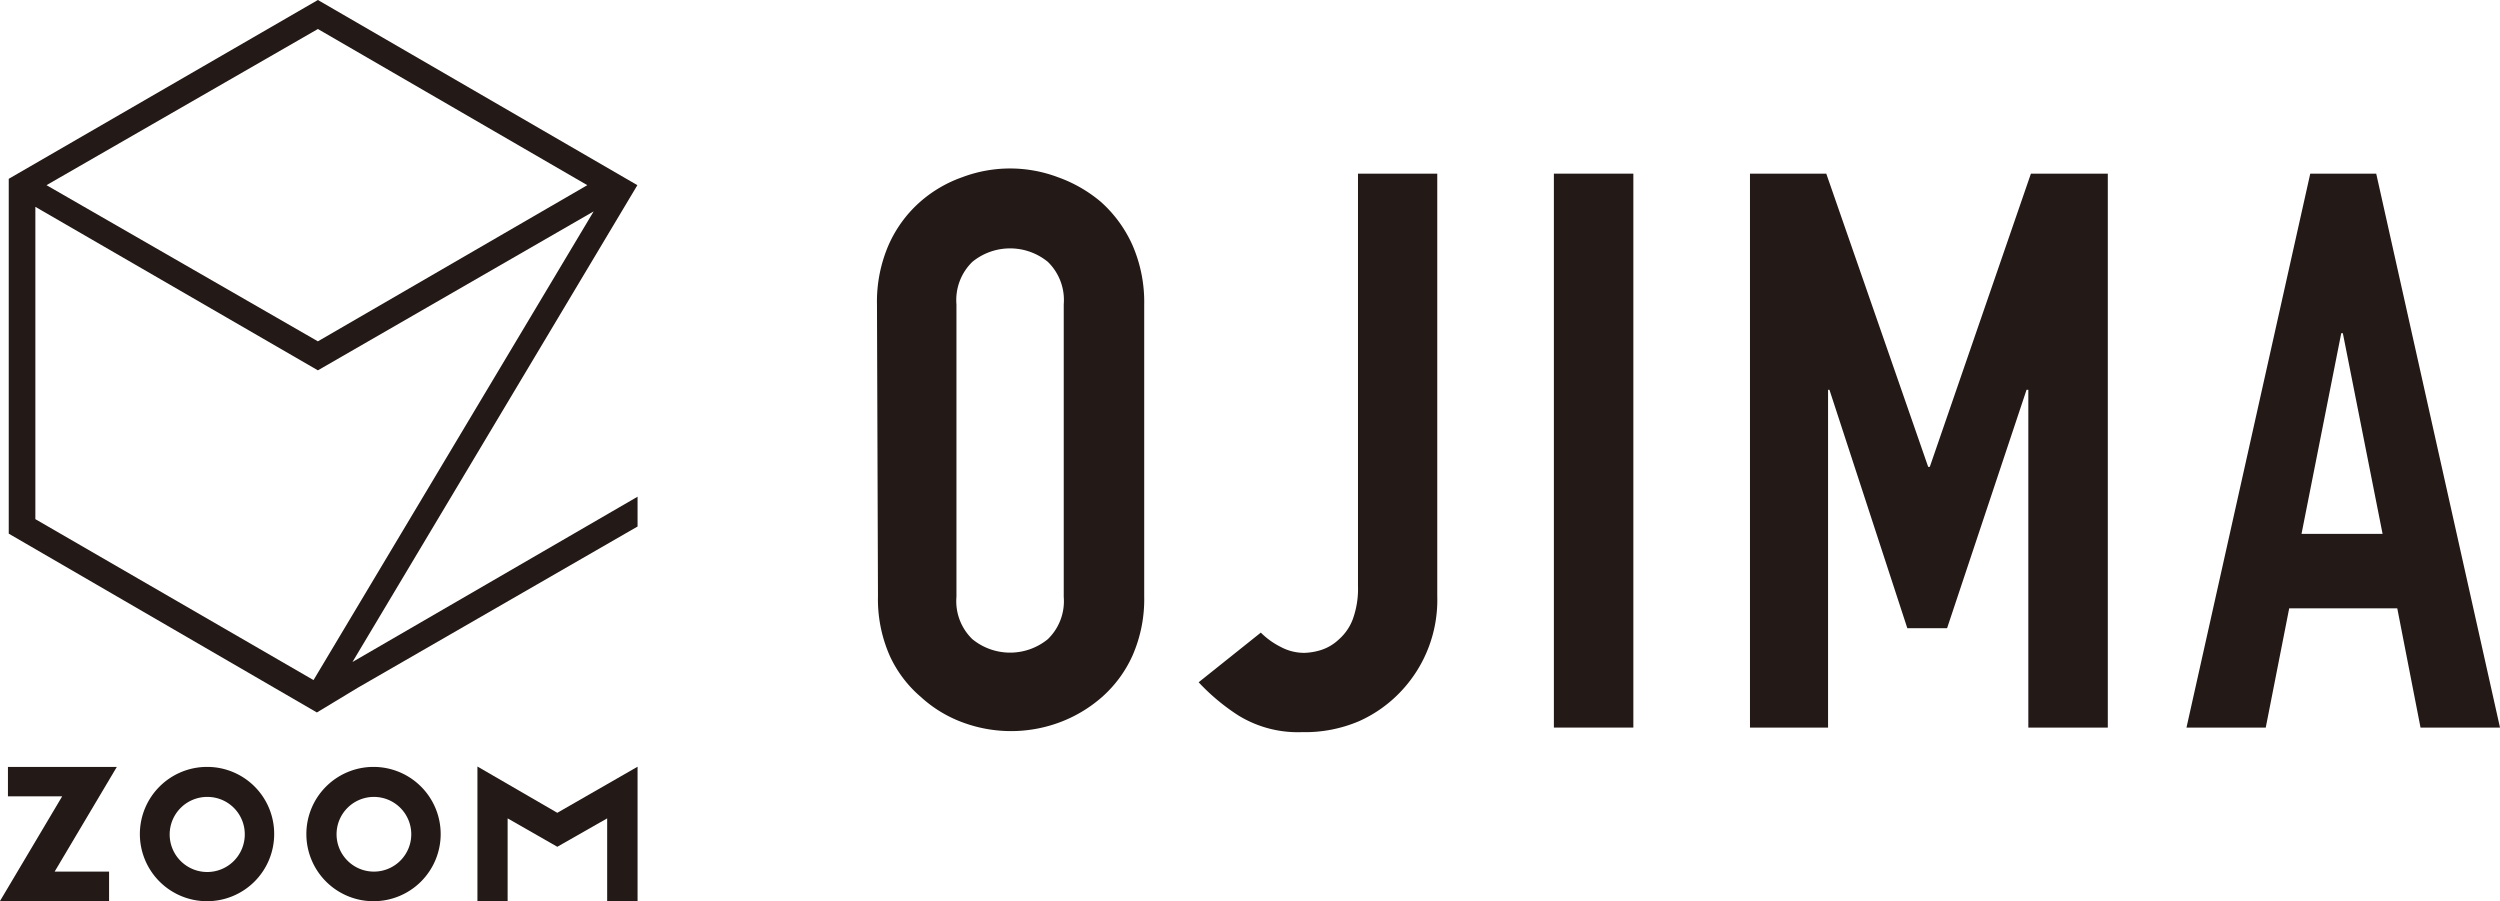
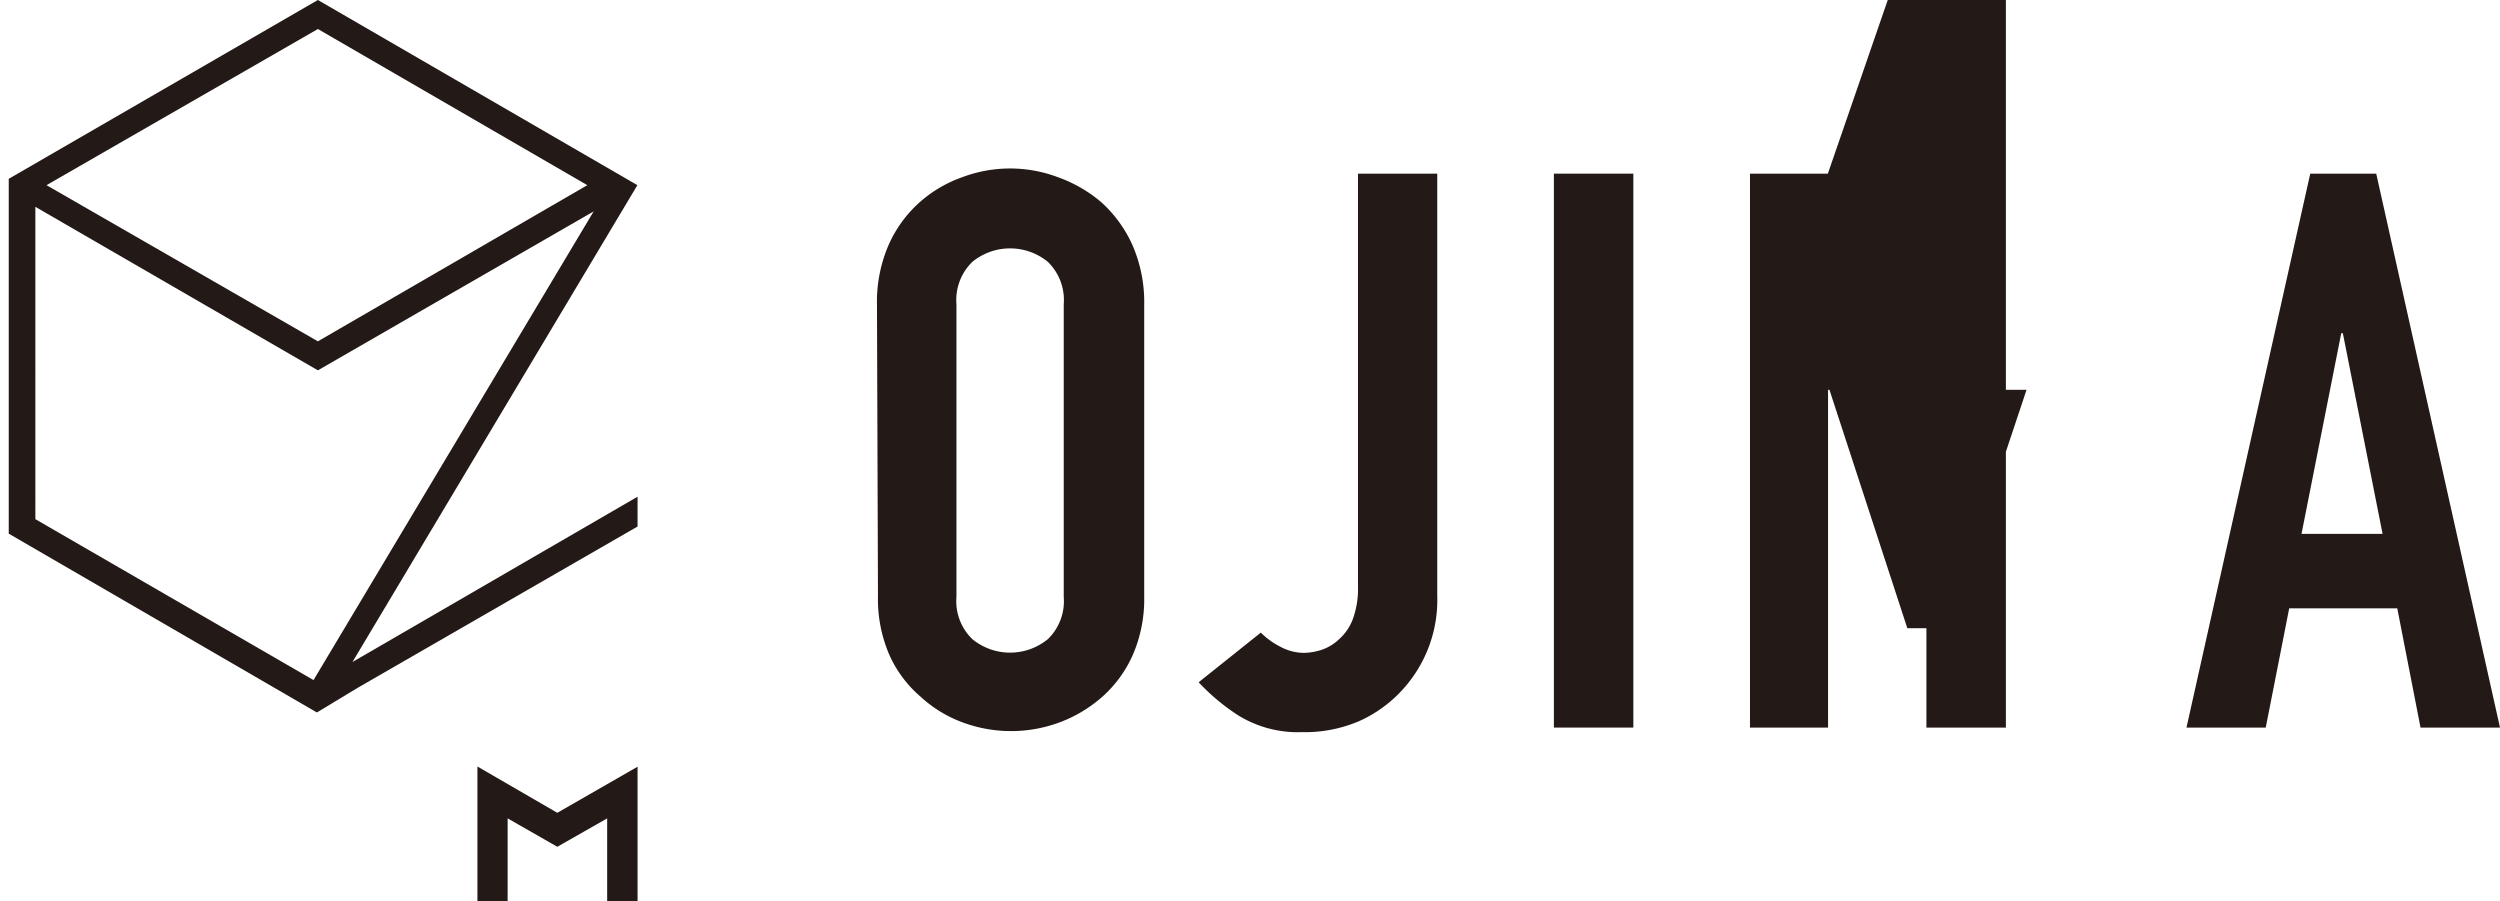
<svg xmlns="http://www.w3.org/2000/svg" viewBox="0 0 125.83 45.35">
  <defs>
    <style>.cls-1{fill:#231916;}</style>
  </defs>
  <g id="Layer_2" data-name="Layer 2">
    <g id="黒箔">
-       <polygon class="cls-1" points="5.88 38.6 0.4 38.6 0.4 40.08 3.13 40.08 0 45.35 5.49 45.35 5.49 43.87 2.75 43.87 5.88 38.6" />
      <polygon class="cls-1" points="28.05 40.91 24.03 38.58 24.03 45.35 25.55 45.35 25.55 41.19 28.05 42.62 30.56 41.19 30.56 45.35 32.09 45.35 32.09 38.59 28.05 40.91" />
-       <path class="cls-1" d="M10.42,38.6A3.38,3.38,0,1,0,13.8,42,3.37,3.37,0,0,0,10.42,38.6ZM12.32,42a1.89,1.89,0,1,1-1.88-1.89A1.88,1.88,0,0,1,12.32,42Z" />
-       <path class="cls-1" d="M18.8,38.6A3.38,3.38,0,1,0,22.18,42,3.38,3.38,0,0,0,18.8,38.6ZM20.7,42a1.88,1.88,0,1,1-1.88-1.89A1.88,1.88,0,0,1,20.7,42Z" />
      <path class="cls-1" d="M32.09,26.5V25L17.74,33.32l14.34-24h0L16,0,.44,9V26.86l15.51,9L18,34.62h0ZM16,1.46,29.56,9.32,16,17.18,2.34,9.32Zm-.22,32.77-14-8.1V10.41L16,18.64l13.88-8Z" />
      <path class="cls-1" d="M44.14,15.32a7.17,7.17,0,0,1,.59-3,6.27,6.27,0,0,1,1.57-2.15,6.44,6.44,0,0,1,2.13-1.25,6.82,6.82,0,0,1,4.82,0,6.94,6.94,0,0,1,2.17,1.25A6.45,6.45,0,0,1,57,12.34a7.17,7.17,0,0,1,.59,3V30a7.06,7.06,0,0,1-.59,3,6.15,6.15,0,0,1-1.53,2.08,6.86,6.86,0,0,1-2.17,1.29,7,7,0,0,1-4.82,0,6.37,6.37,0,0,1-2.13-1.29,6,6,0,0,1-1.57-2.08,7.06,7.06,0,0,1-.59-3Zm4,14.72a2.66,2.66,0,0,0,.8,2.13,3,3,0,0,0,3.8,0,2.66,2.66,0,0,0,.8-2.13V15.32a2.68,2.68,0,0,0-.8-2.14,3,3,0,0,0-3.8,0,2.68,2.68,0,0,0-.8,2.14Z" />
      <path class="cls-1" d="M72.34,8.74V30a6.69,6.69,0,0,1-1.8,4.77A6.59,6.59,0,0,1,68.4,36.3a6.93,6.93,0,0,1-2.87.55,5.71,5.71,0,0,1-3.2-.84,10.51,10.51,0,0,1-2-1.67l3.13-2.5a3.81,3.81,0,0,0,1,.72,2.5,2.5,0,0,0,1.19.3,3.12,3.12,0,0,0,.83-.14,2.35,2.35,0,0,0,.9-.53,2.55,2.55,0,0,0,.7-1,4.48,4.48,0,0,0,.27-1.7V8.74Z" />
      <path class="cls-1" d="M78.21,36.62V8.74h4V36.62Z" />
-       <path class="cls-1" d="M88.08,36.62V8.74h3.84L97.05,23.5h.08l5.09-14.76h3.87V36.62h-4v-17H102l-4,12h-2l-3.92-12h-.07v17Z" />
+       <path class="cls-1" d="M88.08,36.62V8.74h3.84h.08l5.09-14.76h3.87V36.62h-4v-17H102l-4,12h-2l-3.92-12h-.07v17Z" />
      <path class="cls-1" d="M110.05,36.62l6.23-27.88h3.32l6.23,27.88h-4l-1.17-6h-5.44l-1.18,6Zm9.87-9.75-2-10.1h-.08l-2,10.1Z" />
    </g>
  </g>
</svg>